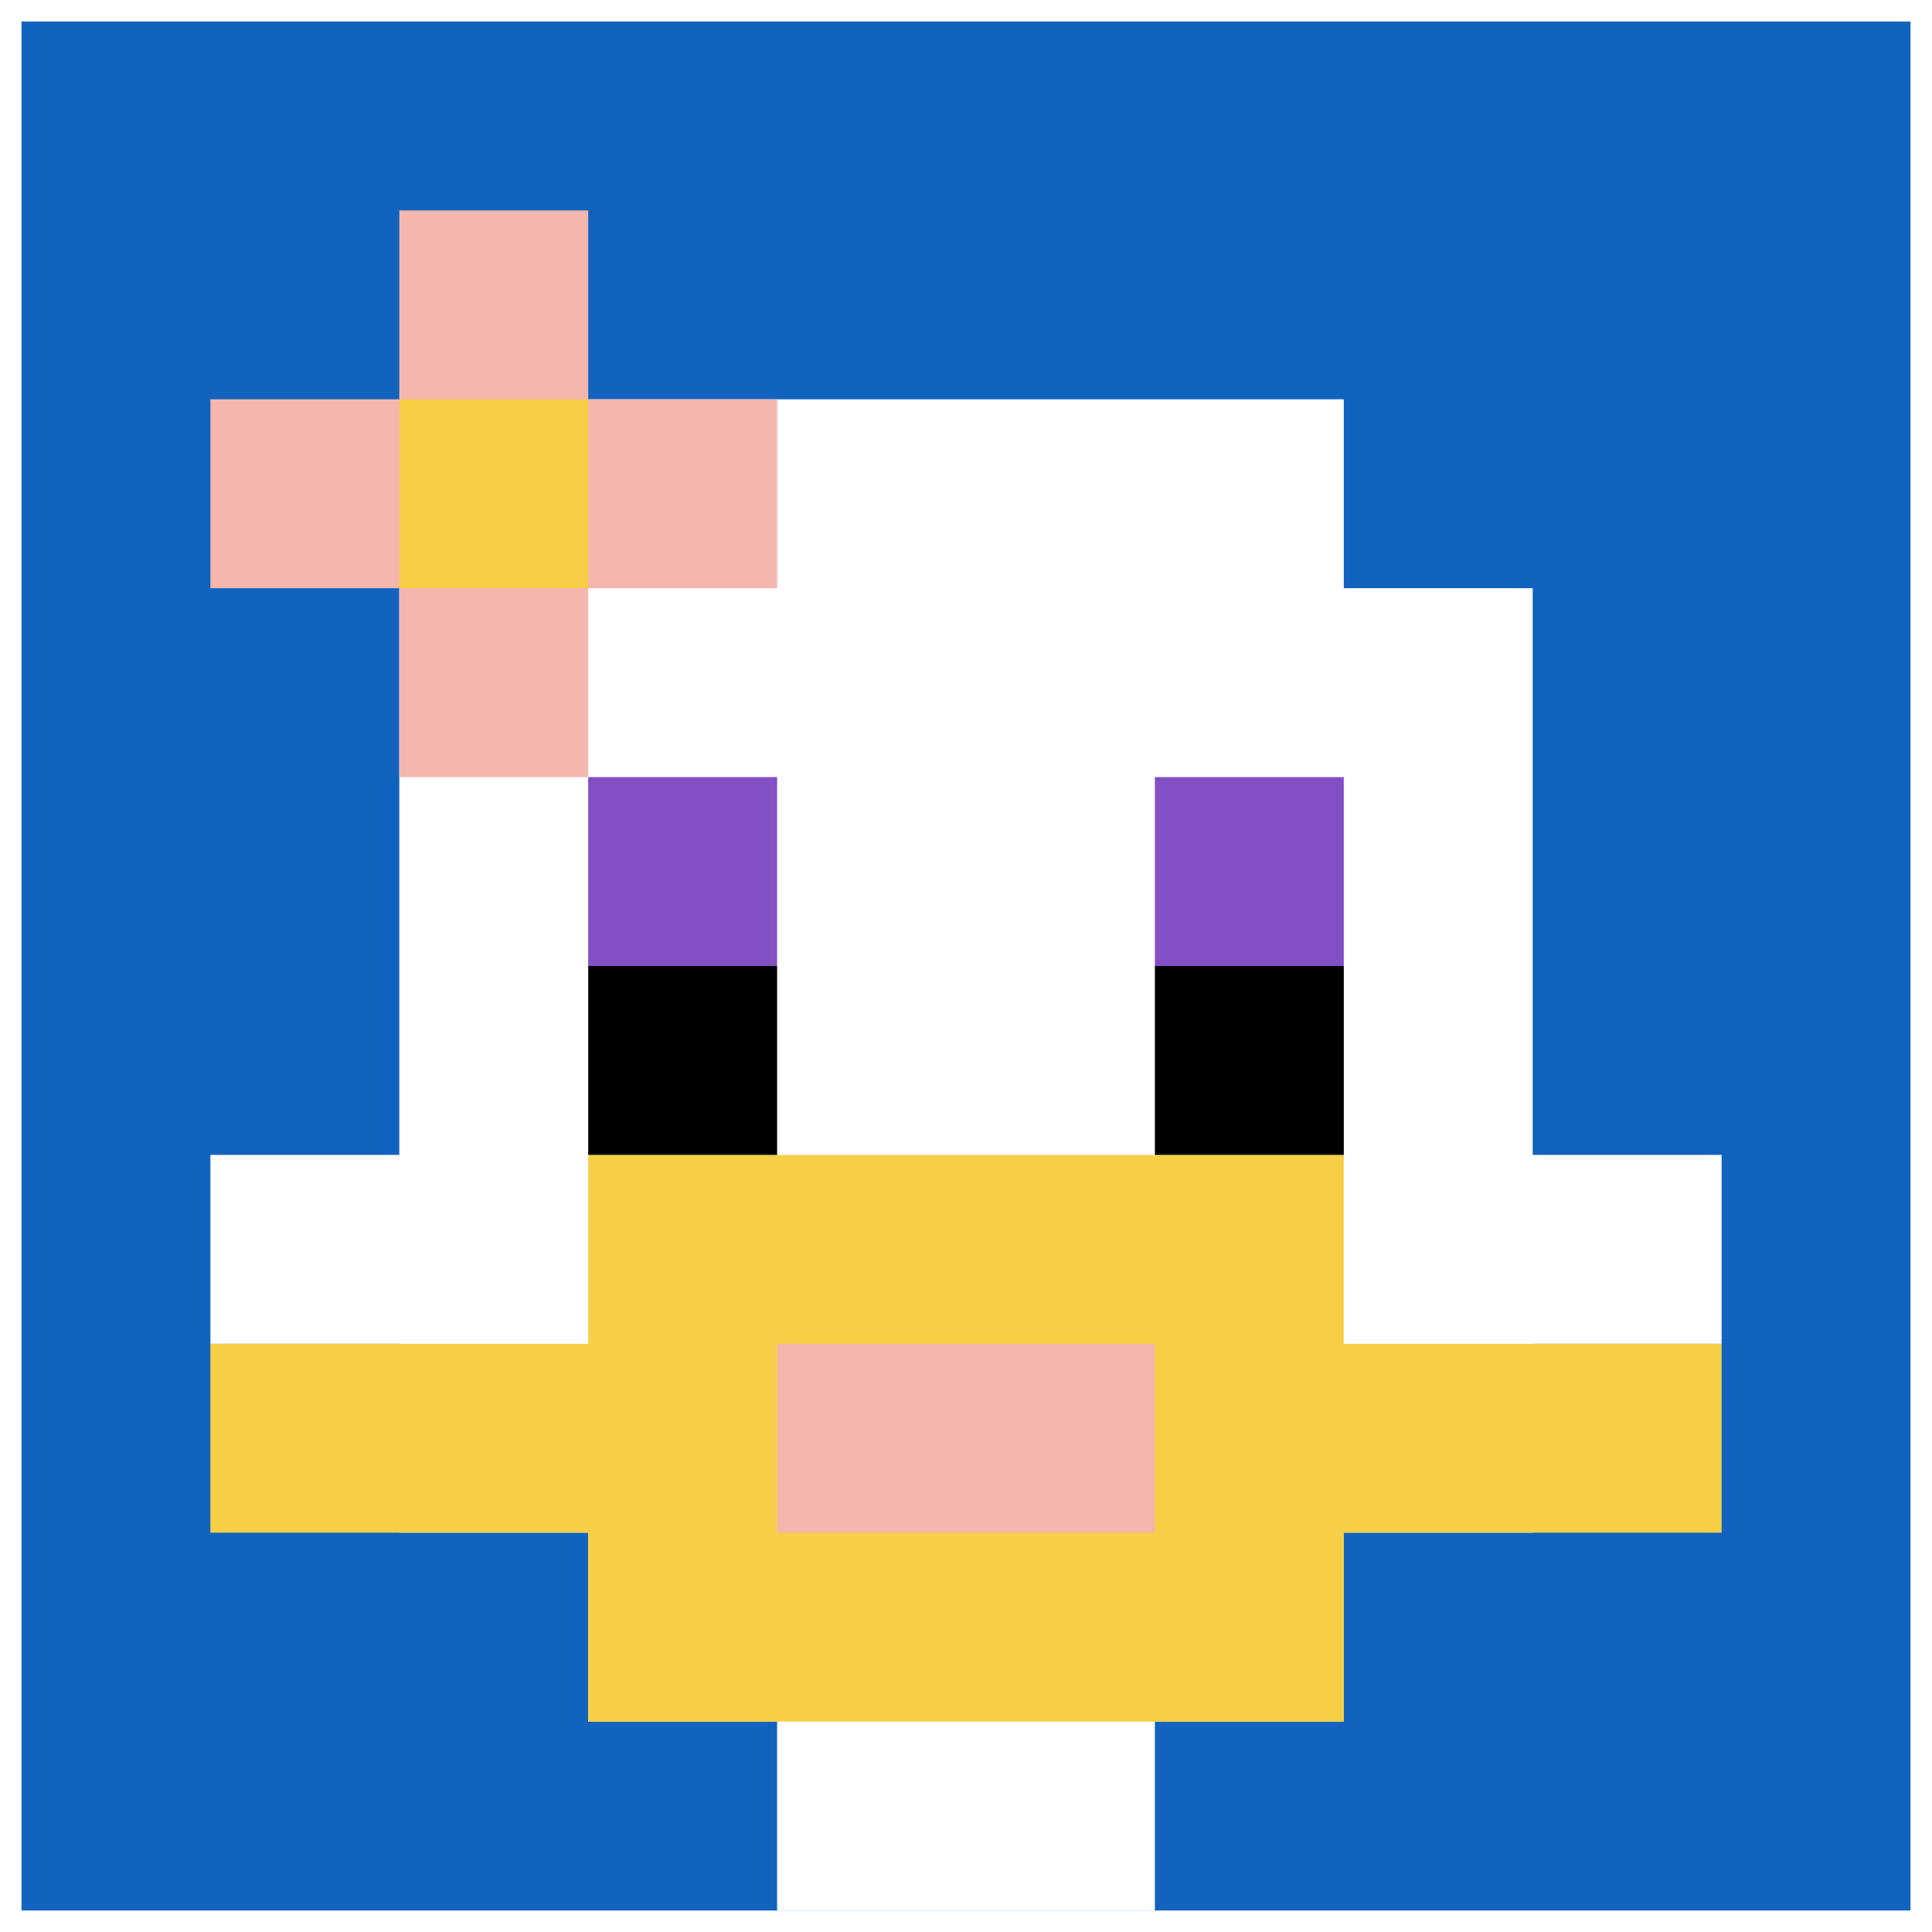
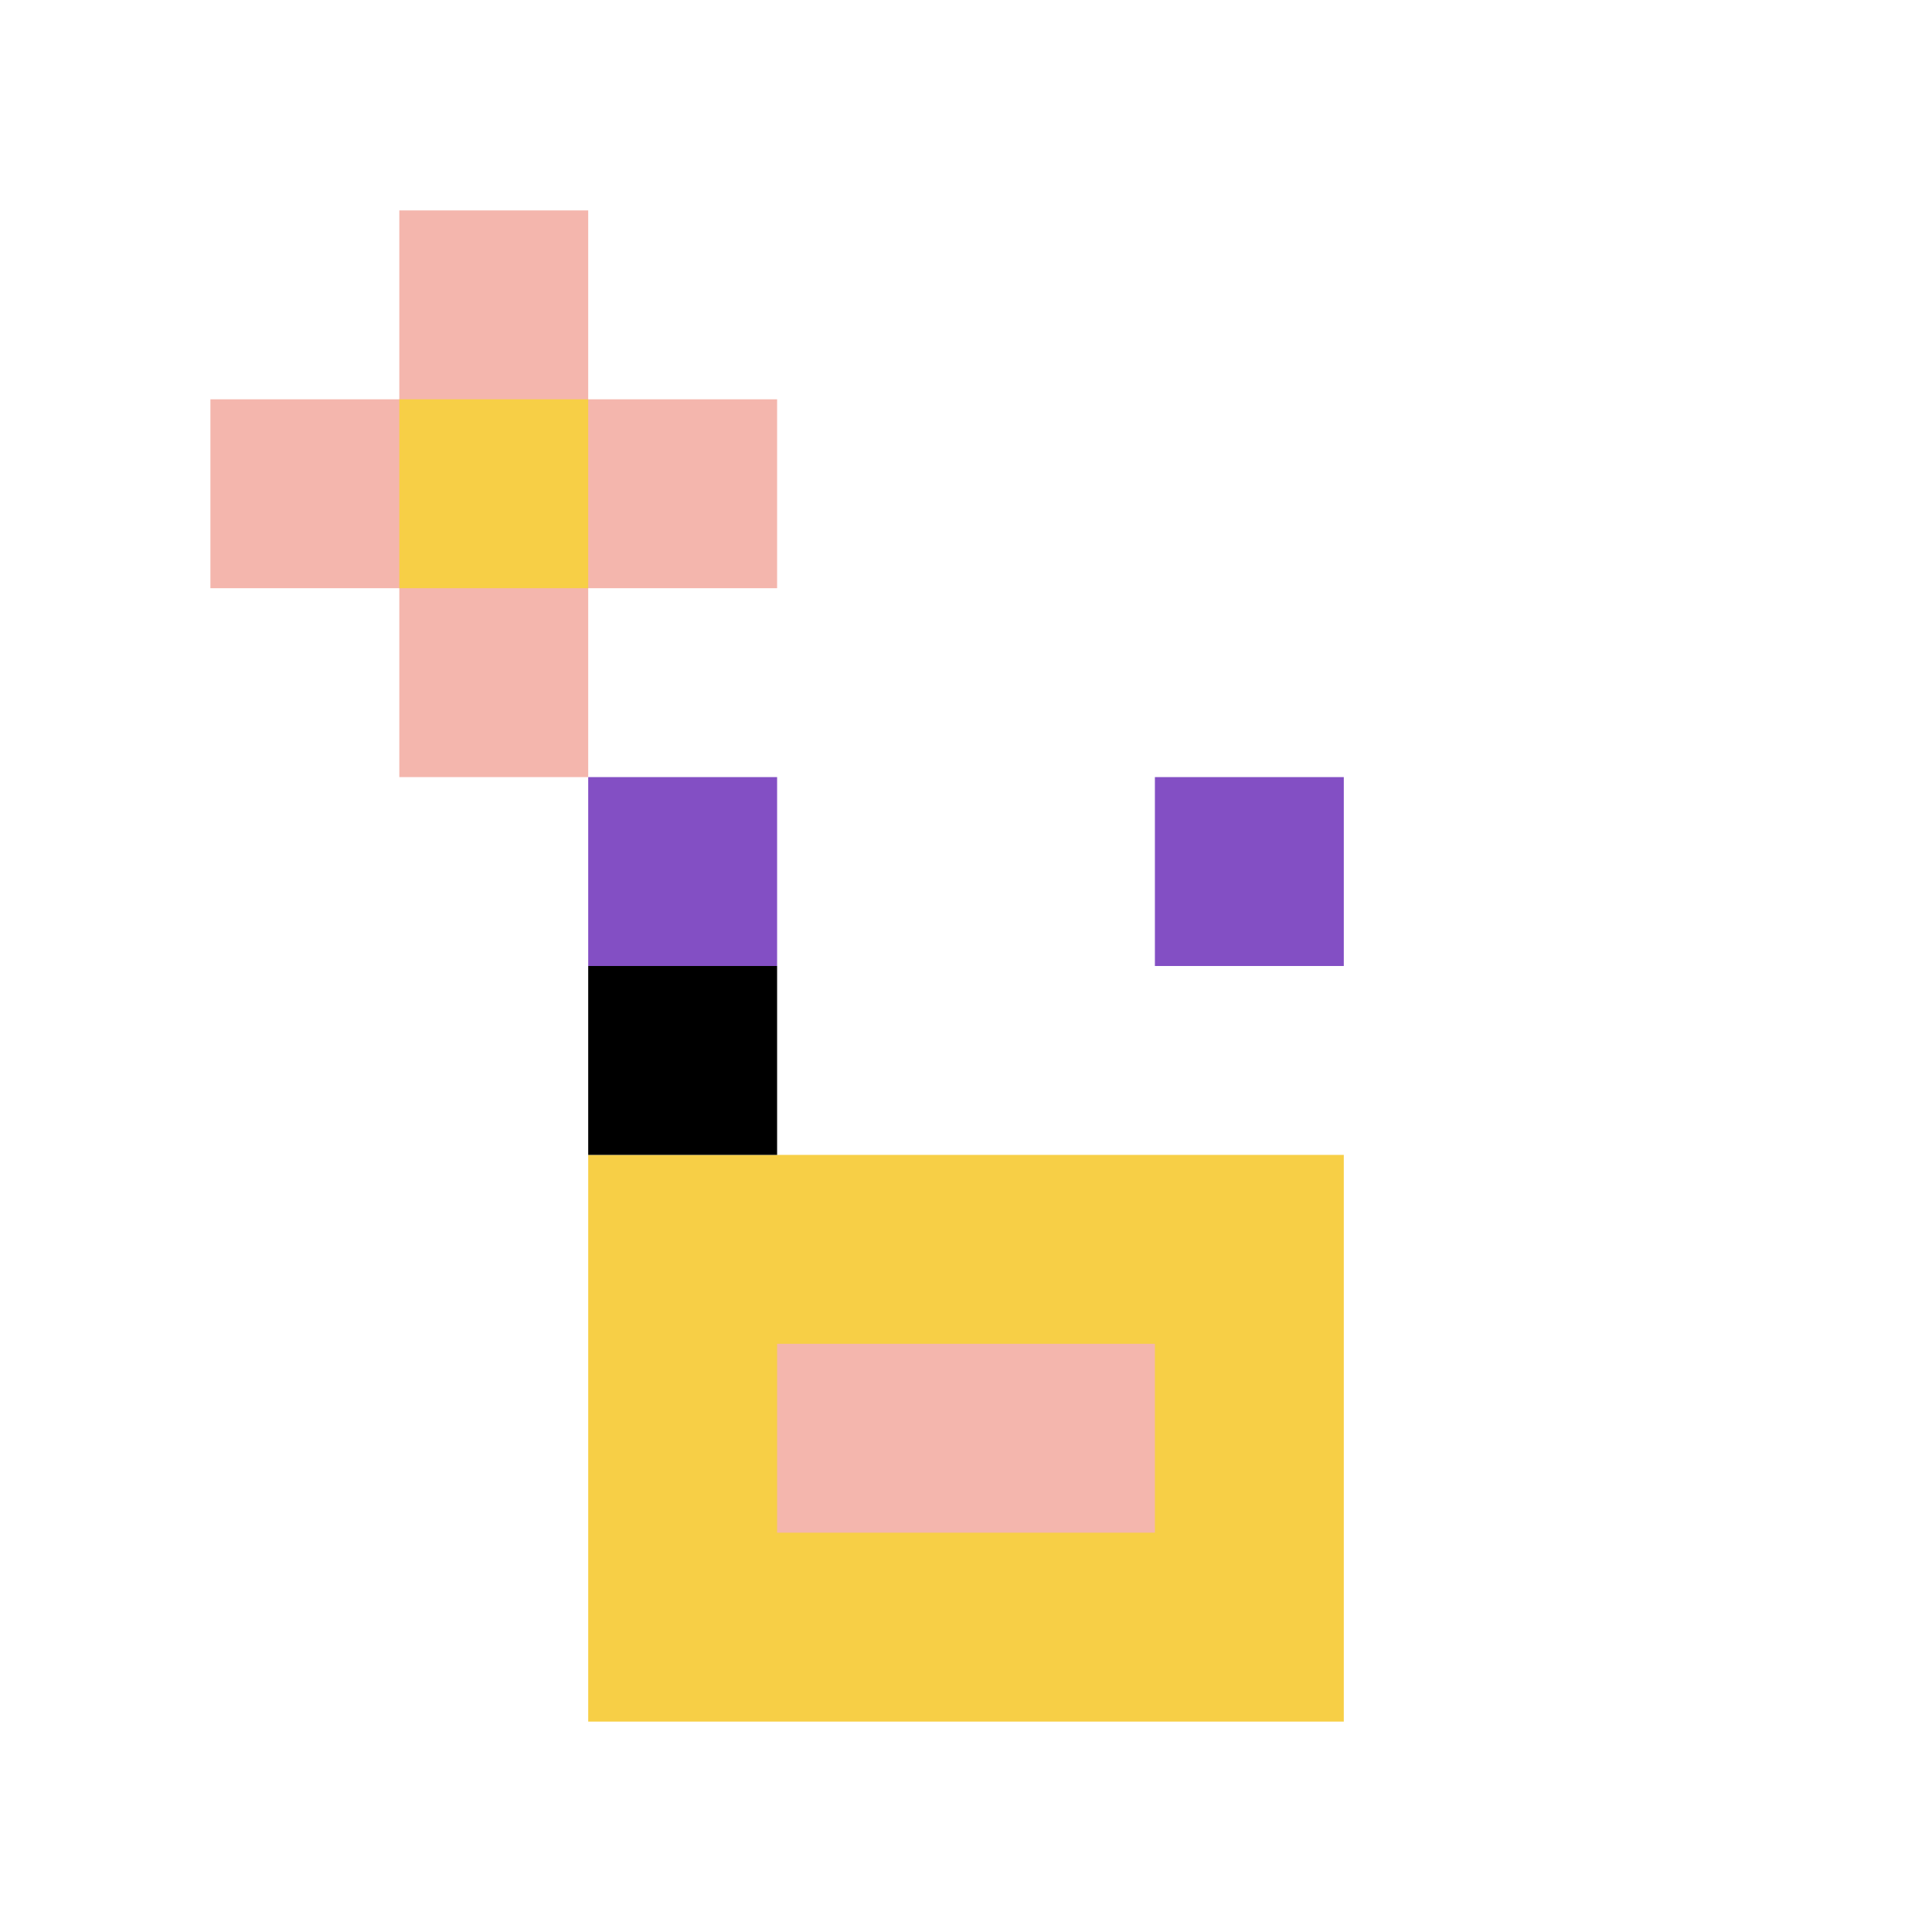
<svg xmlns="http://www.w3.org/2000/svg" version="1.1" width="449" height="449">
  <title>'goose-pfp-359132' by Dmitri Cherniak</title>
  <desc>seed=359132
backgroundColor=#ffffff
padding=21
innerPadding=5
timeout=2200
dimension=1
border=false
Save=function(){return n.handleSave()}
frame=725

Rendered at Tue Oct 03 2023 21:11:00 GMT+0200 (Central European Summer Time)
Generated in &lt;1ms
</desc>
  <defs />
  <rect width="100%" height="100%" fill="#ffffff" />
  <g>
    <g id="0-0">
-       <rect x="5" y="5" height="439" width="439" fill="#1263BD" />
      <g>
        <rect id="5-5-3-2-4-7" x="136.7" y="92.8" width="175.6" height="307.3" fill="#ffffff" />
        <rect id="5-5-2-3-6-5" x="92.8" y="136.7" width="263.4" height="219.5" fill="#ffffff" />
        <rect id="5-5-4-8-2-2" x="180.6" y="356.2" width="87.8" height="87.8" fill="#ffffff" />
        <rect id="5-5-1-6-8-1" x="48.9" y="268.4" width="351.2" height="43.9" fill="#ffffff" />
-         <rect id="5-5-1-7-8-1" x="48.9" y="312.3" width="351.2" height="43.9" fill="#F7CF46" />
        <rect id="5-5-3-6-4-3" x="136.7" y="268.4" width="175.6" height="131.7" fill="#F7CF46" />
        <rect id="5-5-4-7-2-1" x="180.6" y="312.3" width="87.8" height="43.9" fill="#F4B6AD" />
        <rect id="5-5-3-4-1-1" x="136.7" y="180.6" width="43.9" height="43.9" fill="#834FC4" />
        <rect id="5-5-6-4-1-1" x="268.4" y="180.6" width="43.9" height="43.9" fill="#834FC4" />
        <rect id="5-5-3-5-1-1" x="136.7" y="224.5" width="43.9" height="43.9" fill="#000000" />
-         <rect id="5-5-6-5-1-1" x="268.4" y="224.5" width="43.9" height="43.9" fill="#000000" />
        <rect id="5-5-1-2-3-1" x="48.9" y="92.8" width="131.7" height="43.9" fill="#F4B6AD" />
        <rect id="5-5-2-1-1-3" x="92.8" y="48.9" width="43.9" height="131.7" fill="#F4B6AD" />
        <rect id="5-5-2-2-1-1" x="92.8" y="92.8" width="43.9" height="43.9" fill="#F7CF46" />
      </g>
      <rect x="5" y="5" stroke="white" stroke-width="0" height="439" width="439" fill="none" />
    </g>
  </g>
</svg>